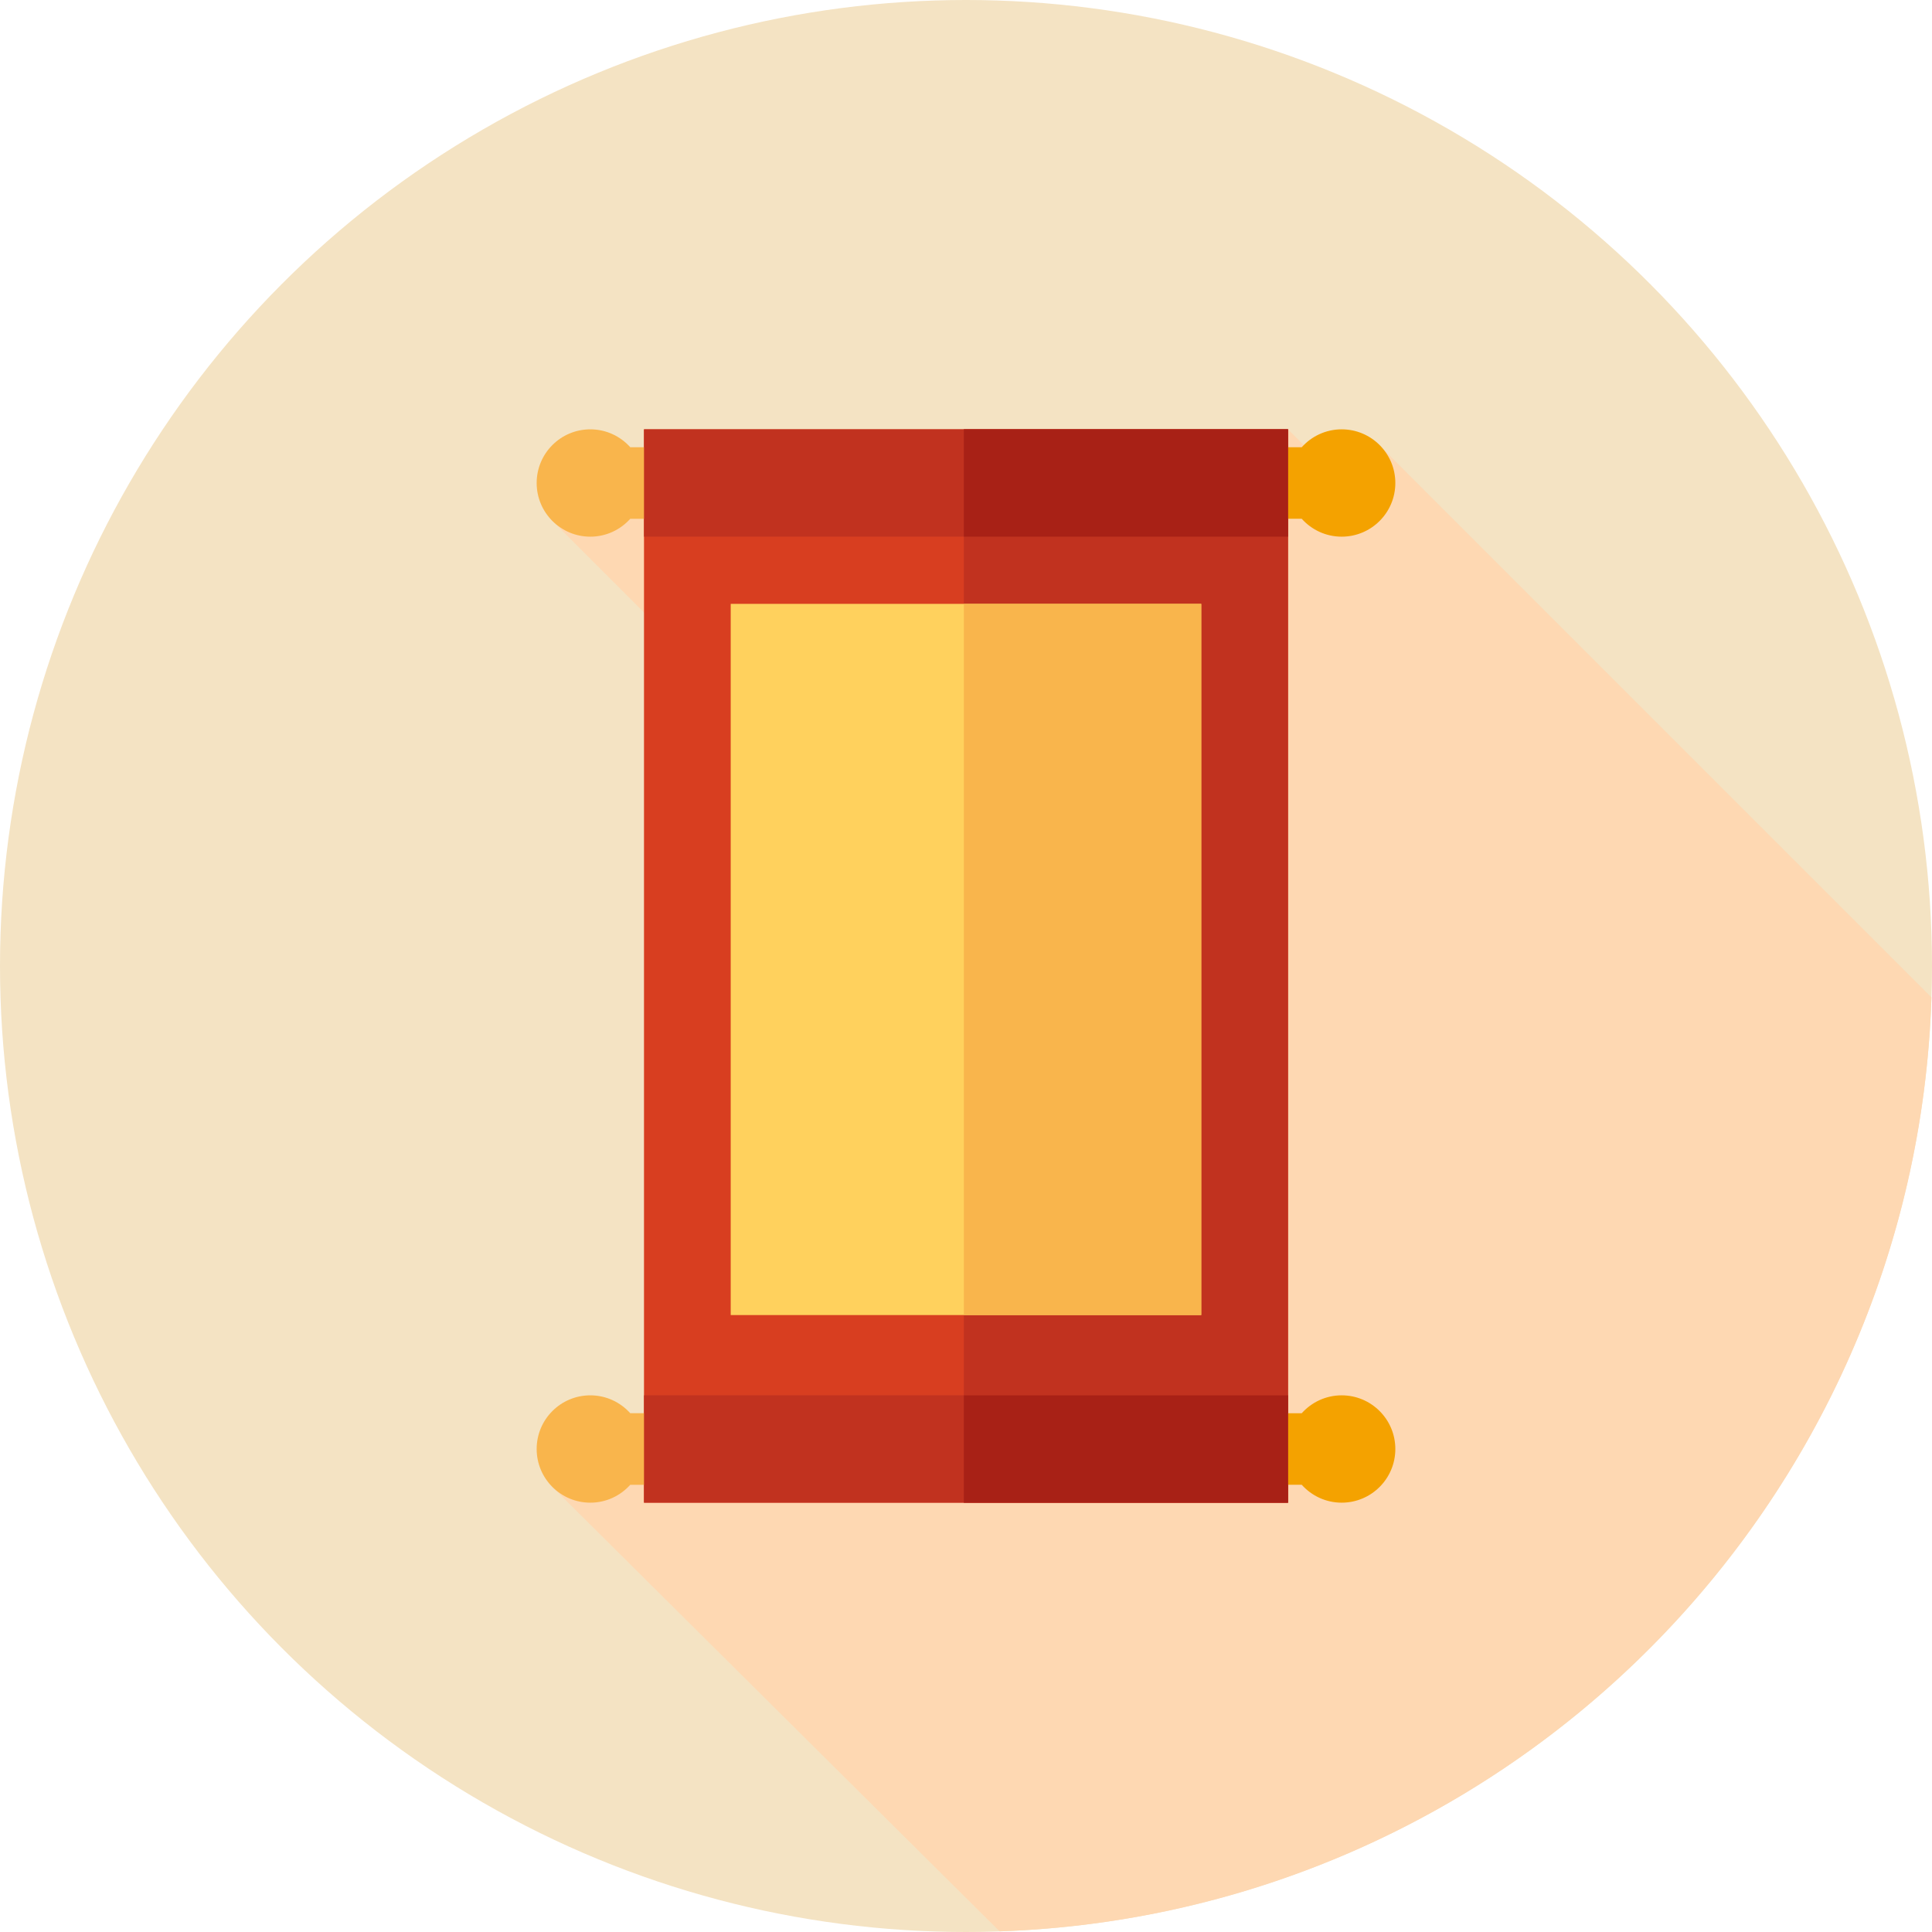
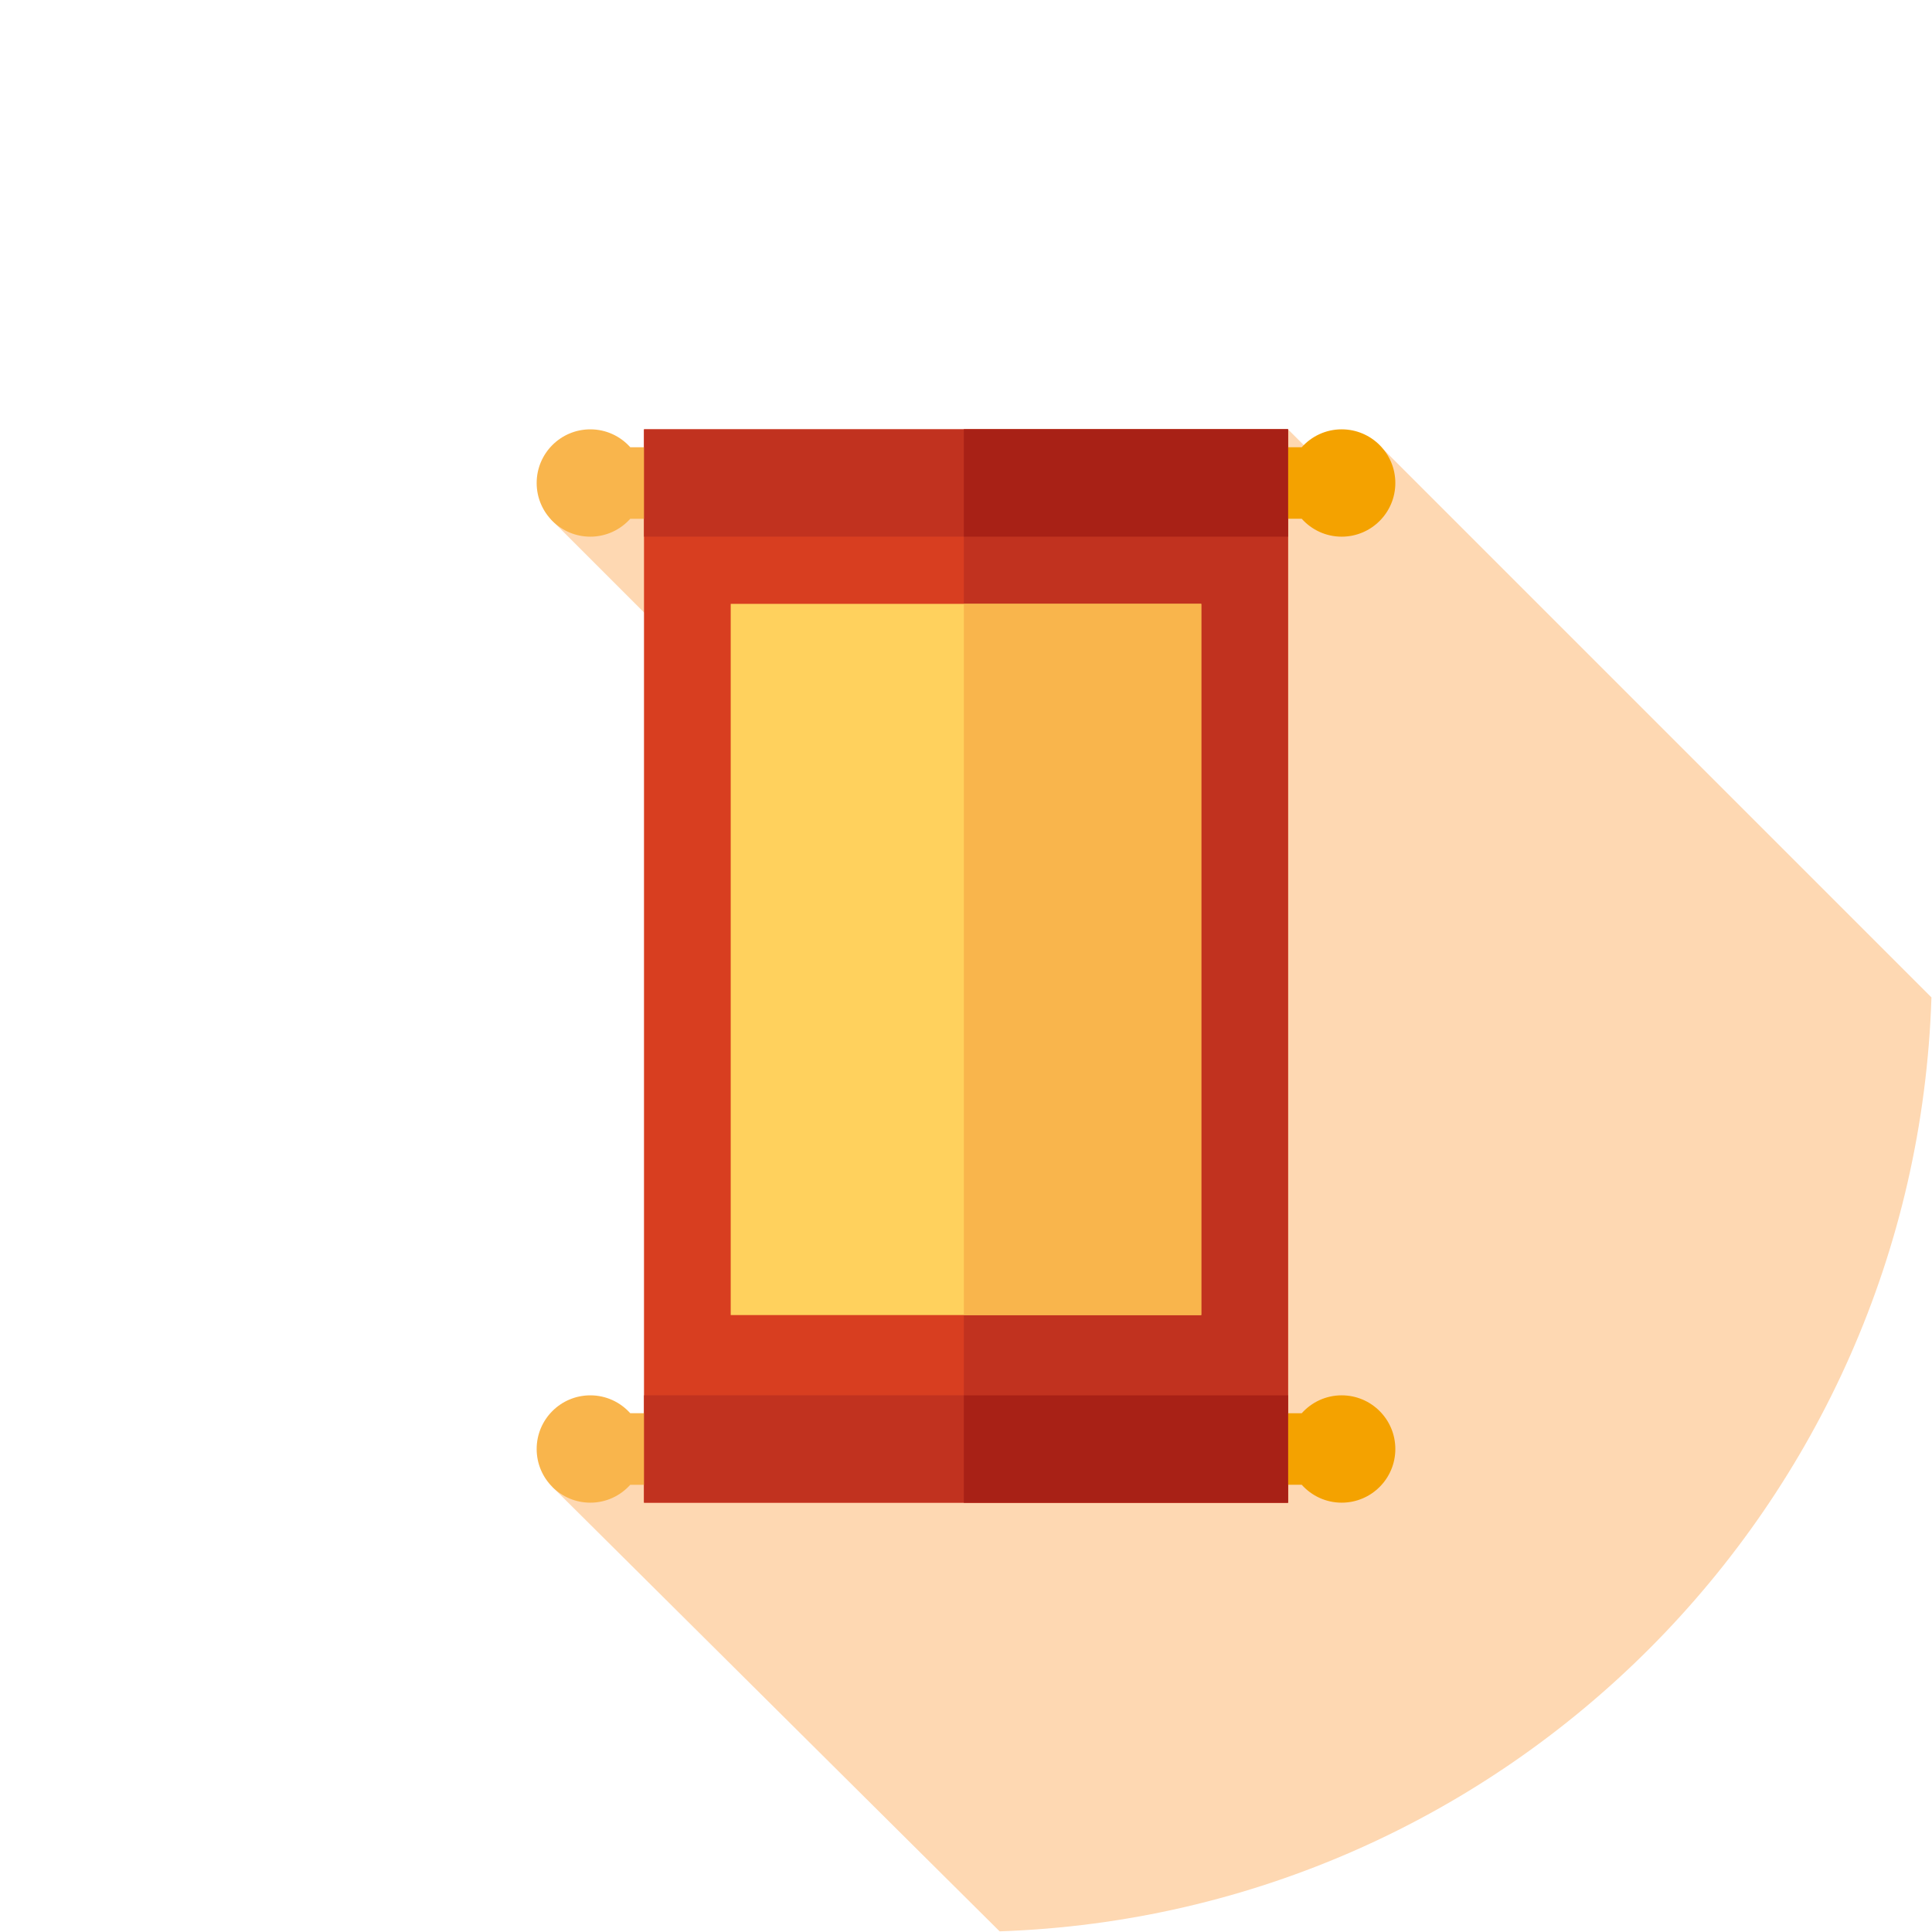
<svg xmlns="http://www.w3.org/2000/svg" version="1.1" id="Layer_1" viewBox="0 0 512 512" xml:space="preserve">
-   <circle style="fill:#F4E3C3;" cx="256" cy="256" r="256" />
  <path style="fill:#FED8B2;" d="M146.384,394.054l118.529,117.774c134.494-4.605,242.64-112.938,246.939-247.51L366.664,119.13  l-9.13,10.847l-16.201-16.2l-18.244,36.059l9.63,9.63l-55.541,65.995l-104.07-104.07l-27.053,16.301l111.311,111.311  l-62.823,116.531L146.384,394.054z" />
  <rect x="170.667" y="113.778" style="fill:#D83E20;" width="170.667" height="284.444" />
  <rect x="255.431" y="113.778" style="fill:#C1321F;" width="85.907" height="284.444" />
  <path style="fill:#F9B54C;" d="M167.024,118.519c-2.605-2.903-6.373-4.741-10.58-4.741c-7.854,0-14.222,6.368-14.222,14.222  s6.368,14.222,14.222,14.222c4.206,0,7.975-1.838,10.58-4.741h88.402v-18.963H167.024z" />
  <path style="fill:#F4A200;" d="M355.556,113.778c-4.206,0-7.975,1.838-10.58,4.741h-89.55v18.963h89.55  c2.603,2.903,6.373,4.741,10.58,4.741c7.854,0,14.222-6.368,14.222-14.222S363.41,113.778,355.556,113.778z" />
  <path style="fill:#F9B54C;" d="M167.024,374.519c-2.603-2.903-6.373-4.741-10.58-4.741c-7.854,0-14.222,6.368-14.222,14.222  c0,7.854,6.368,14.222,14.222,14.222c4.206,0,7.975-1.838,10.58-4.741h88.402v-18.963H167.024z" />
  <path style="fill:#F4A200;" d="M355.556,369.778c-4.206,0-7.975,1.838-10.58,4.741h-89.55v18.963h89.55  c2.603,2.903,6.373,4.741,10.58,4.741c7.854,0,14.222-6.368,14.222-14.222C369.778,376.146,363.41,369.778,355.556,369.778z" />
  <g>
    <rect x="170.667" y="369.778" style="fill:#C1321F;" width="170.667" height="28.444" />
    <rect x="170.667" y="113.778" style="fill:#C1321F;" width="170.667" height="28.444" />
  </g>
  <g>
    <rect x="255.431" y="369.778" style="fill:#A82116;" width="85.907" height="28.444" />
    <rect x="255.431" y="113.778" style="fill:#A82116;" width="85.907" height="28.444" />
  </g>
  <rect x="193.646" y="160.03" style="fill:#FFD15D;" width="124.69" height="188.475" />
  <rect x="255.431" y="160.03" style="fill:#F9B54C;" width="62.923" height="188.475" />
</svg>